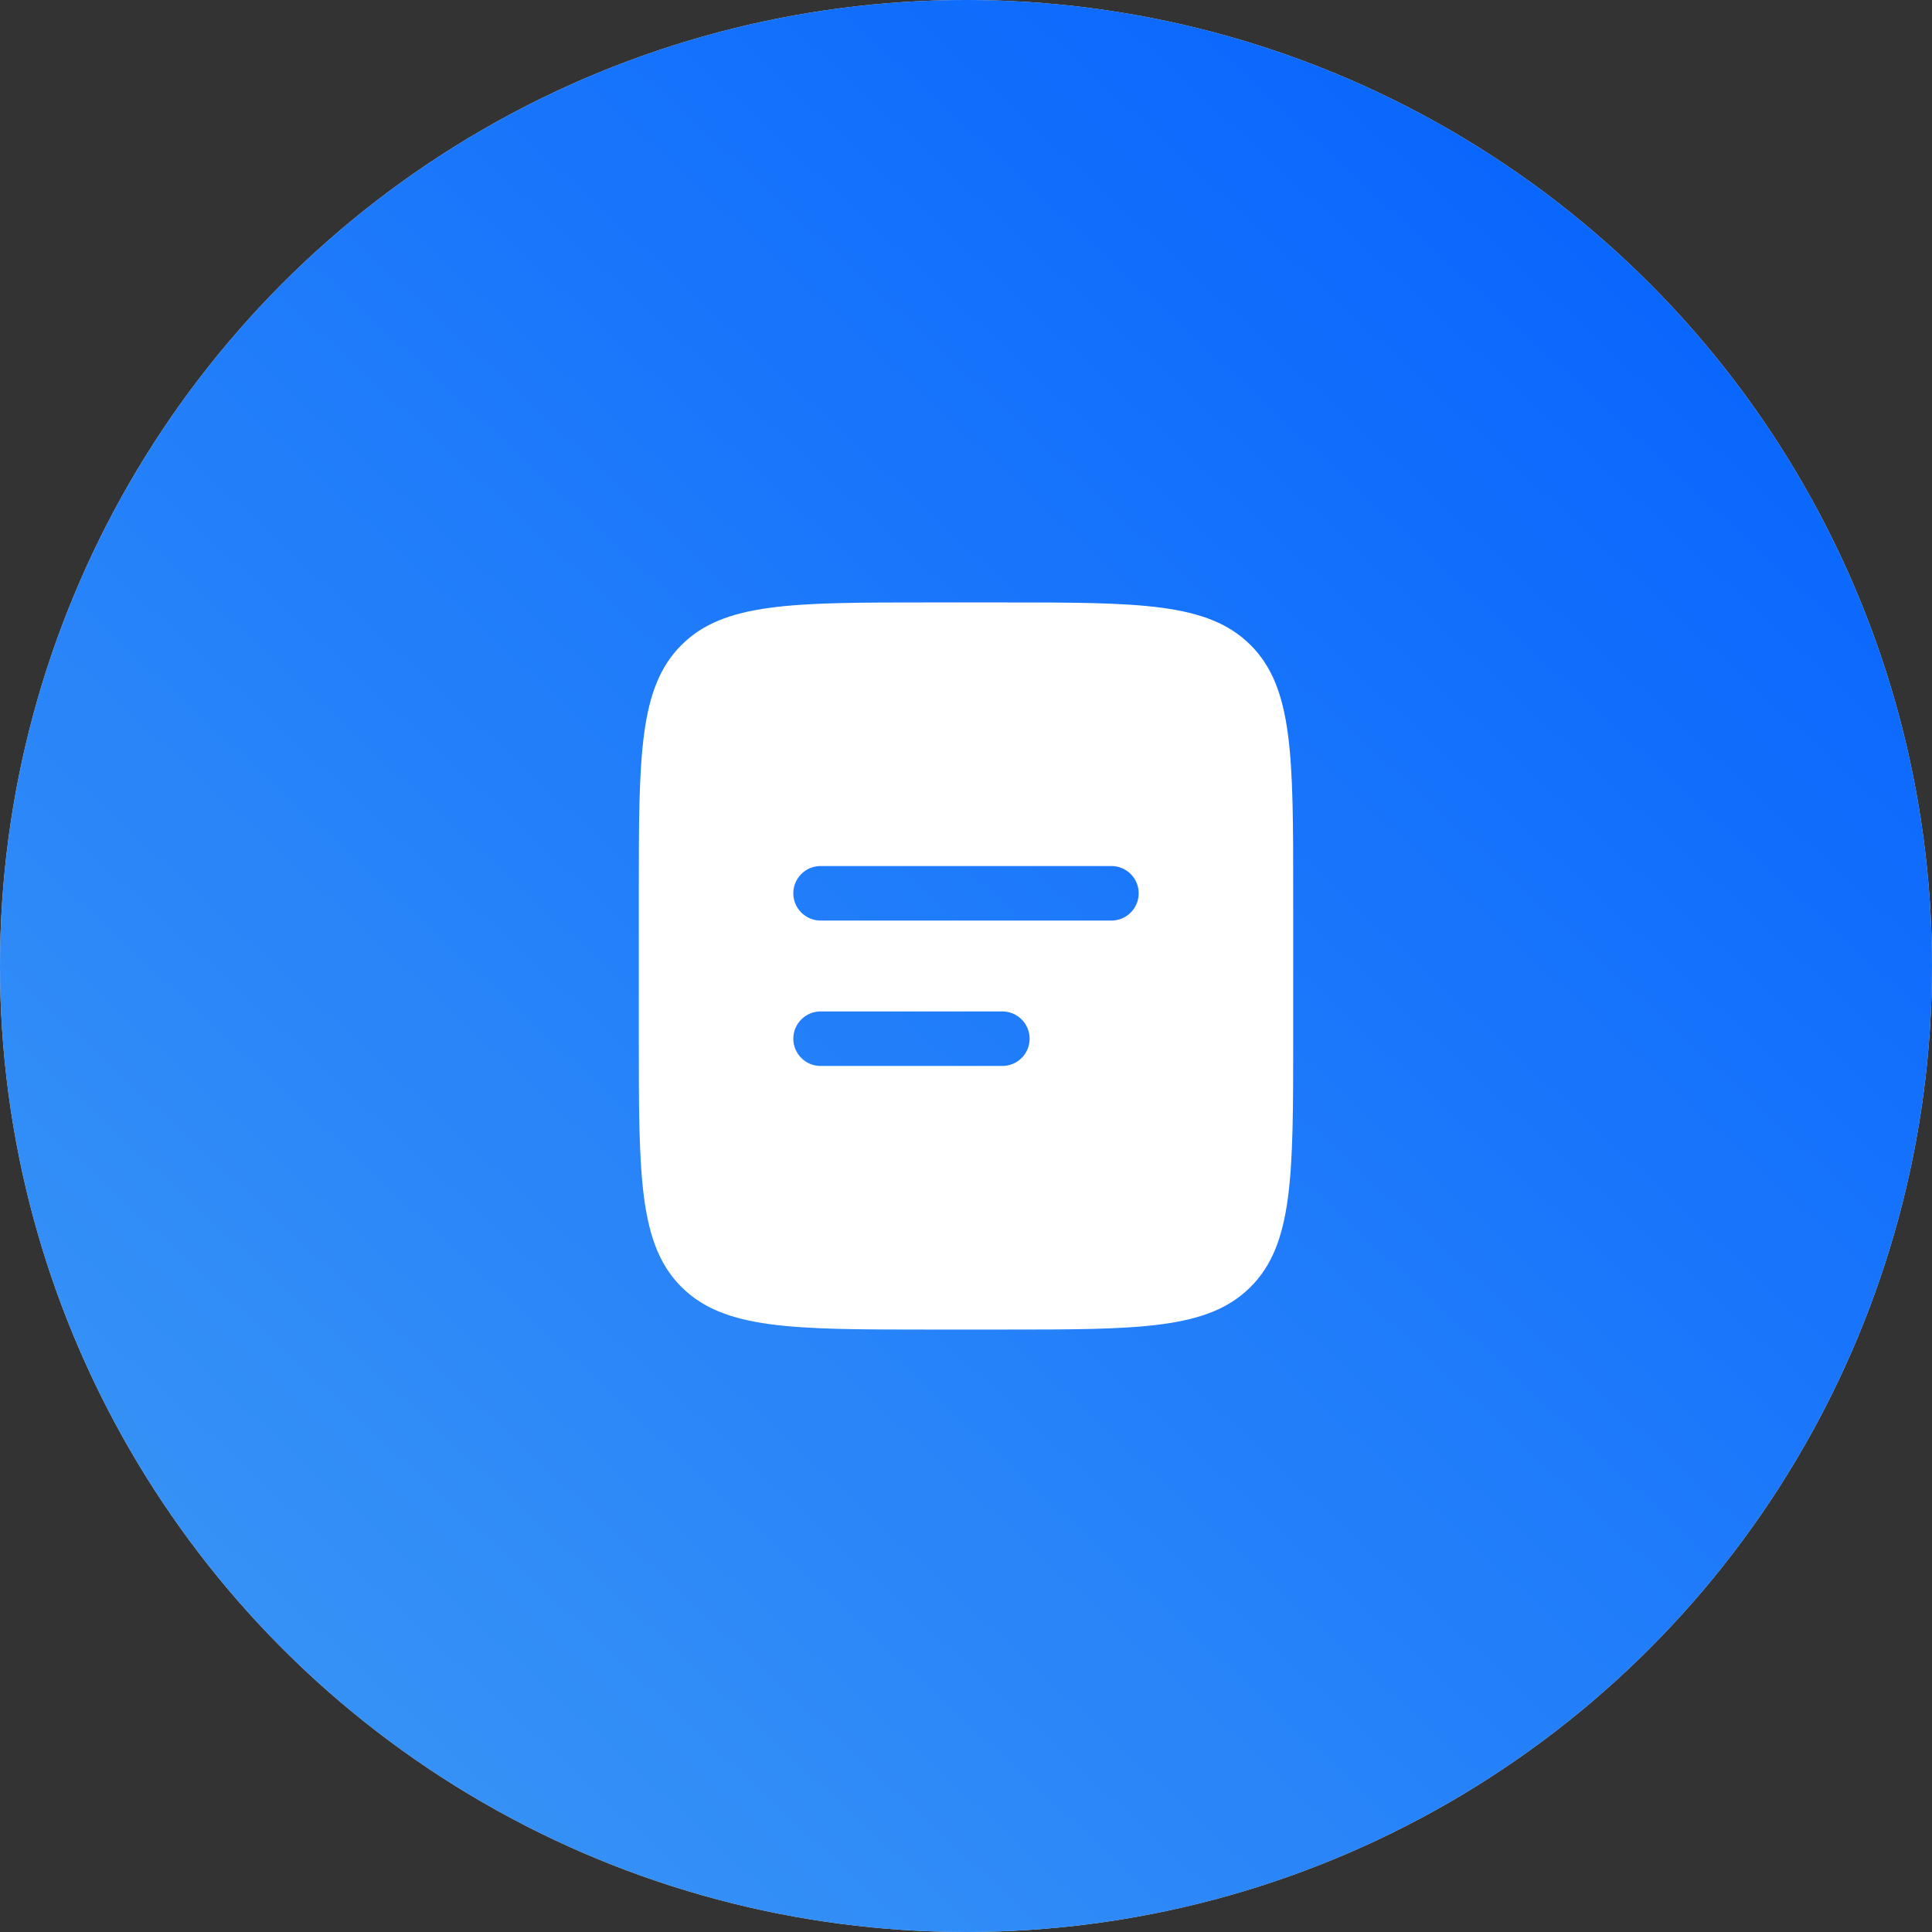
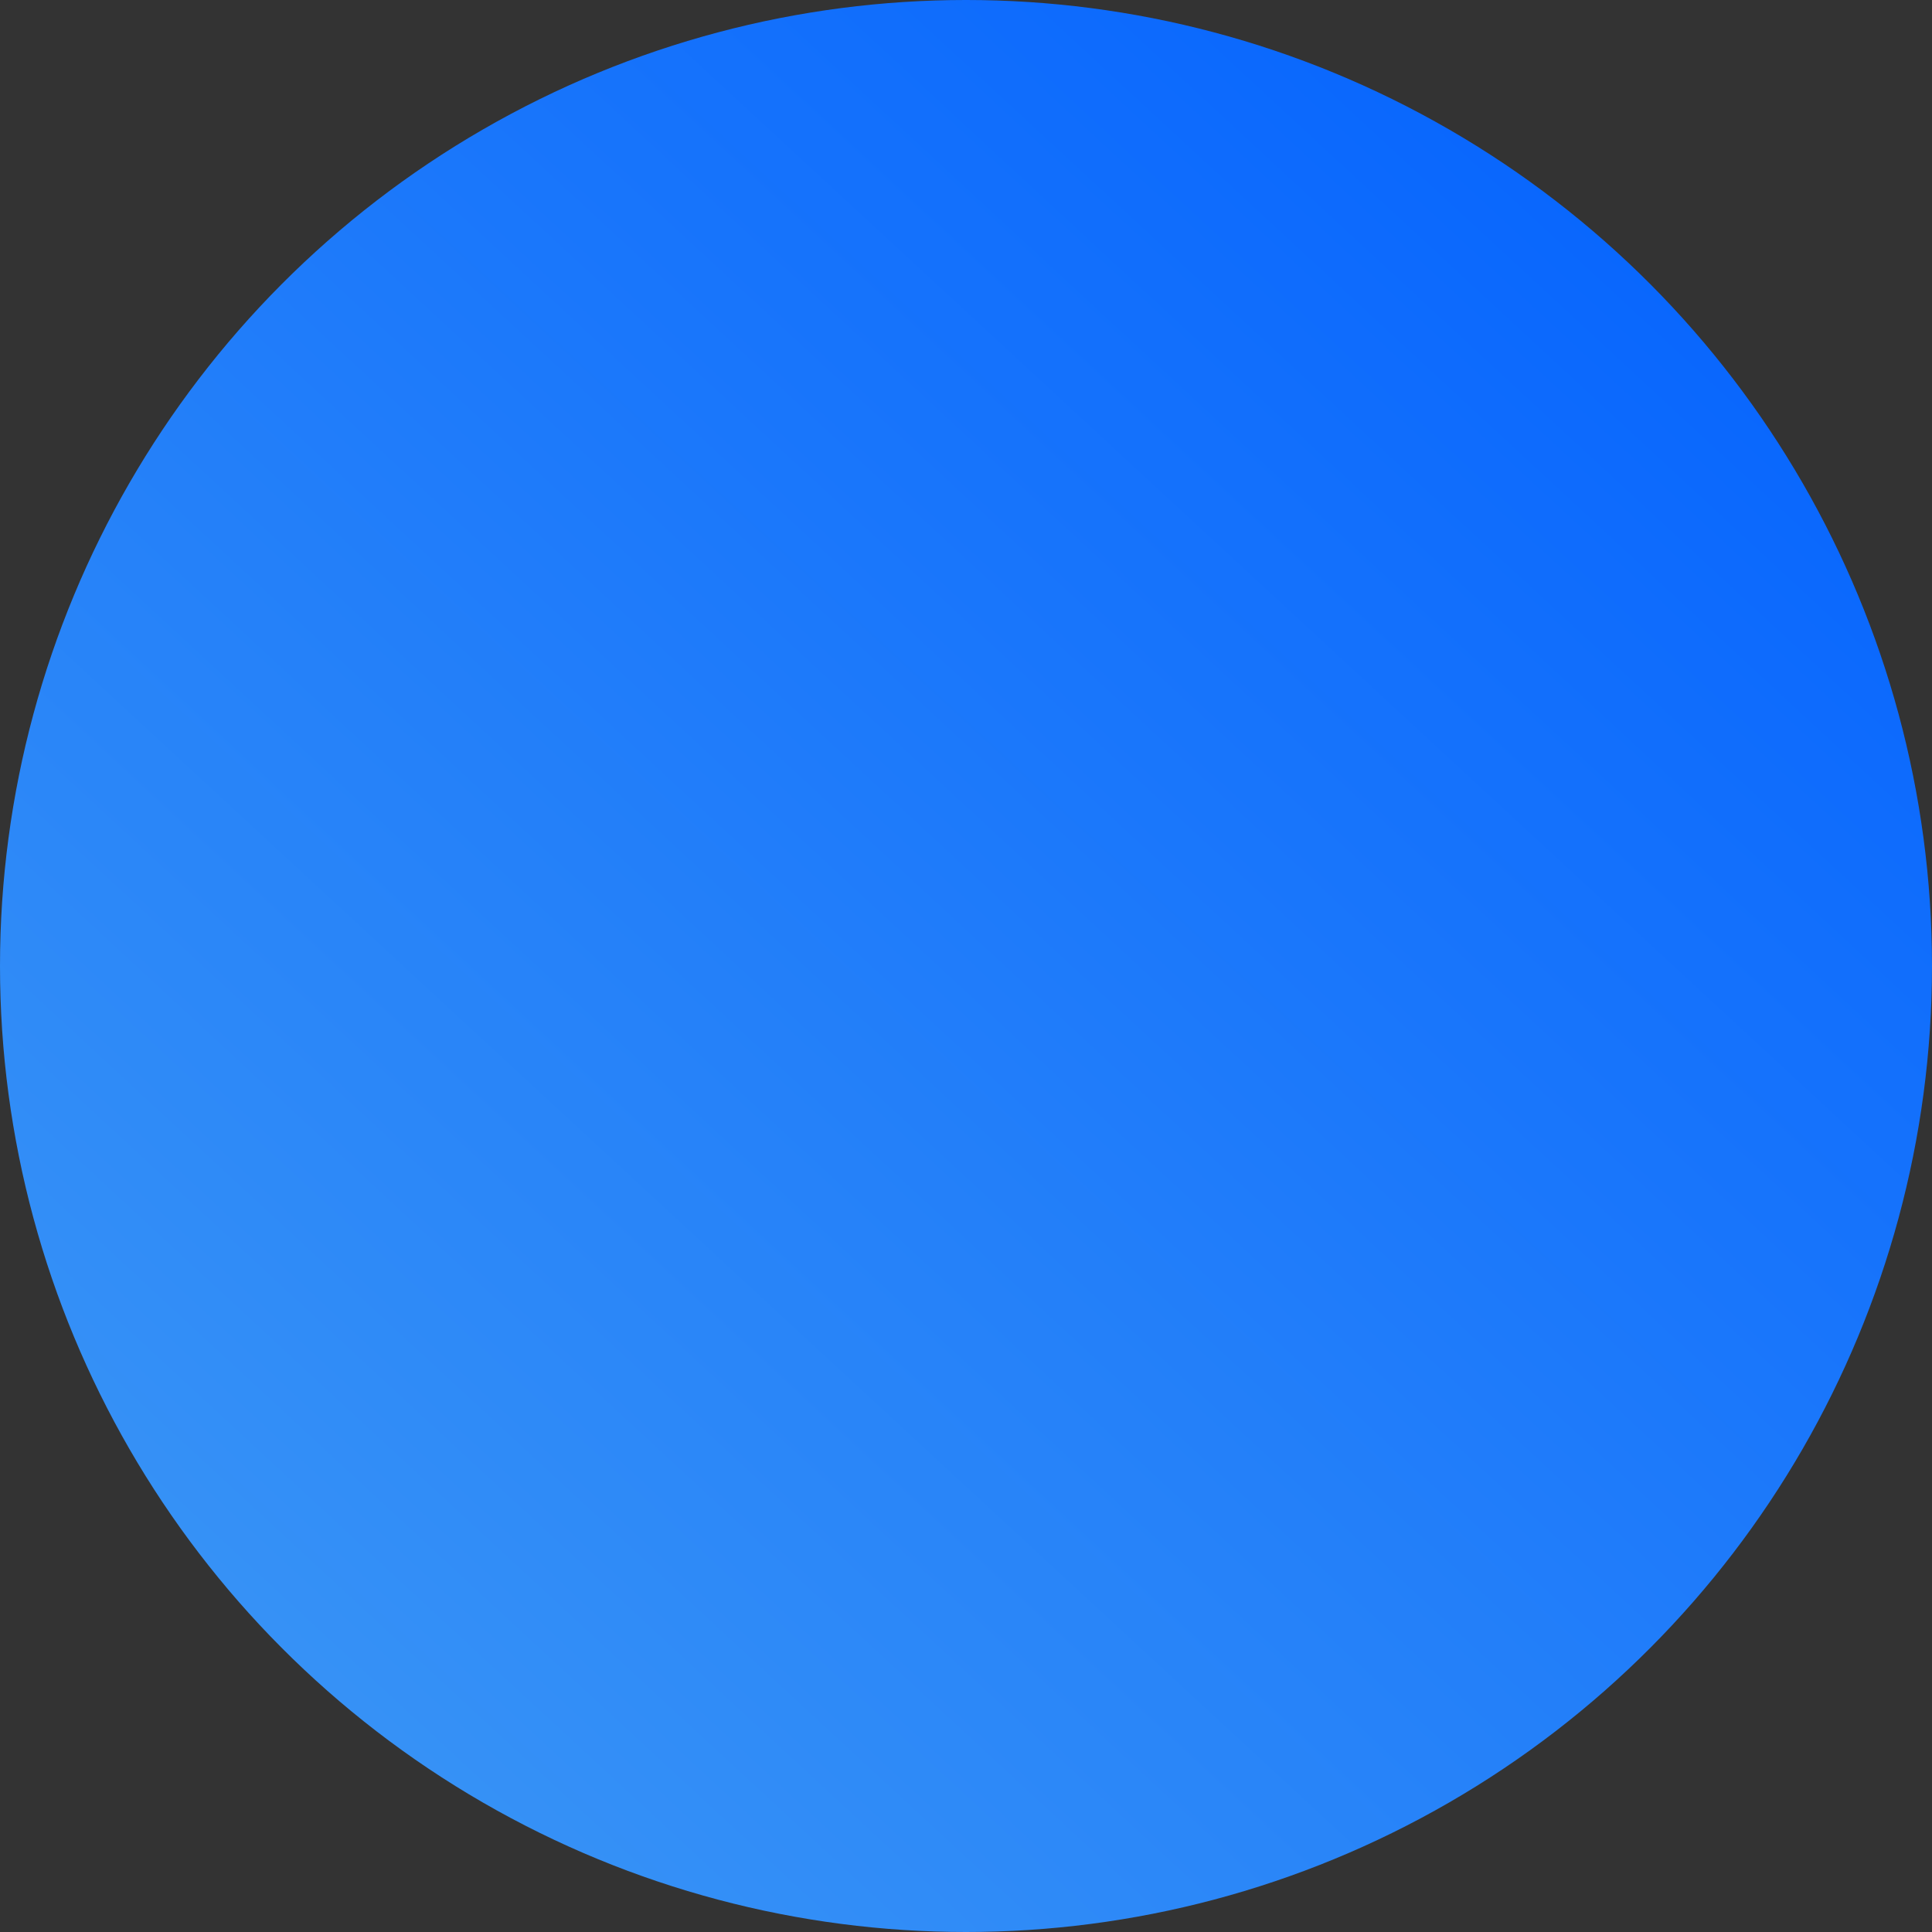
<svg xmlns="http://www.w3.org/2000/svg" width="62" height="62" viewBox="0 0 62 62" fill="none">
  <rect x="0" y="0" width="62" height="62" fill="#333333" stroke="none" />
-   <circle cx="31" cy="31" r="31" fill="#D9D9D9" />
  <circle cx="31" cy="31" r="31" fill="url(#paint0_linear_45_10401)" />
-   <path fill-rule="evenodd" clip-rule="evenodd" d="M21.867 20.701C20.5 22.067 20.5 24.267 20.5 28.667V33.333C20.5 37.733 20.5 39.933 21.867 41.299C23.235 42.665 25.434 42.667 29.833 42.667H32.167C36.566 42.667 38.767 42.667 40.133 41.299C41.499 39.932 41.5 37.733 41.5 33.333V28.667C41.5 24.267 41.5 22.067 40.133 20.701C38.765 19.334 36.566 19.333 32.167 19.333H29.833C25.434 19.333 23.233 19.333 21.867 20.701ZM26.333 27.792C26.101 27.792 25.879 27.884 25.715 28.048C25.55 28.212 25.458 28.434 25.458 28.667C25.458 28.899 25.55 29.121 25.715 29.285C25.879 29.449 26.101 29.542 26.333 29.542H35.667C35.899 29.542 36.121 29.449 36.285 29.285C36.45 29.121 36.542 28.899 36.542 28.667C36.542 28.434 36.45 28.212 36.285 28.048C36.121 27.884 35.899 27.792 35.667 27.792H26.333ZM26.333 32.458C26.101 32.458 25.879 32.55 25.715 32.715C25.55 32.879 25.458 33.101 25.458 33.333C25.458 33.565 25.55 33.788 25.715 33.952C25.879 34.116 26.101 34.208 26.333 34.208H32.167C32.399 34.208 32.621 34.116 32.785 33.952C32.95 33.788 33.042 33.565 33.042 33.333C33.042 33.101 32.95 32.879 32.785 32.715C32.621 32.55 32.399 32.458 32.167 32.458H26.333Z" fill="white" />
  <defs>
    <linearGradient id="paint0_linear_45_10401" x1="62" y1="-3.41833e-06" x2="4.65" y2="62" gradientUnits="userSpaceOnUse">
      <stop stop-color="#005EFF" />
      <stop offset="1" stop-color="#3D98F5" />
    </linearGradient>
  </defs>
</svg>